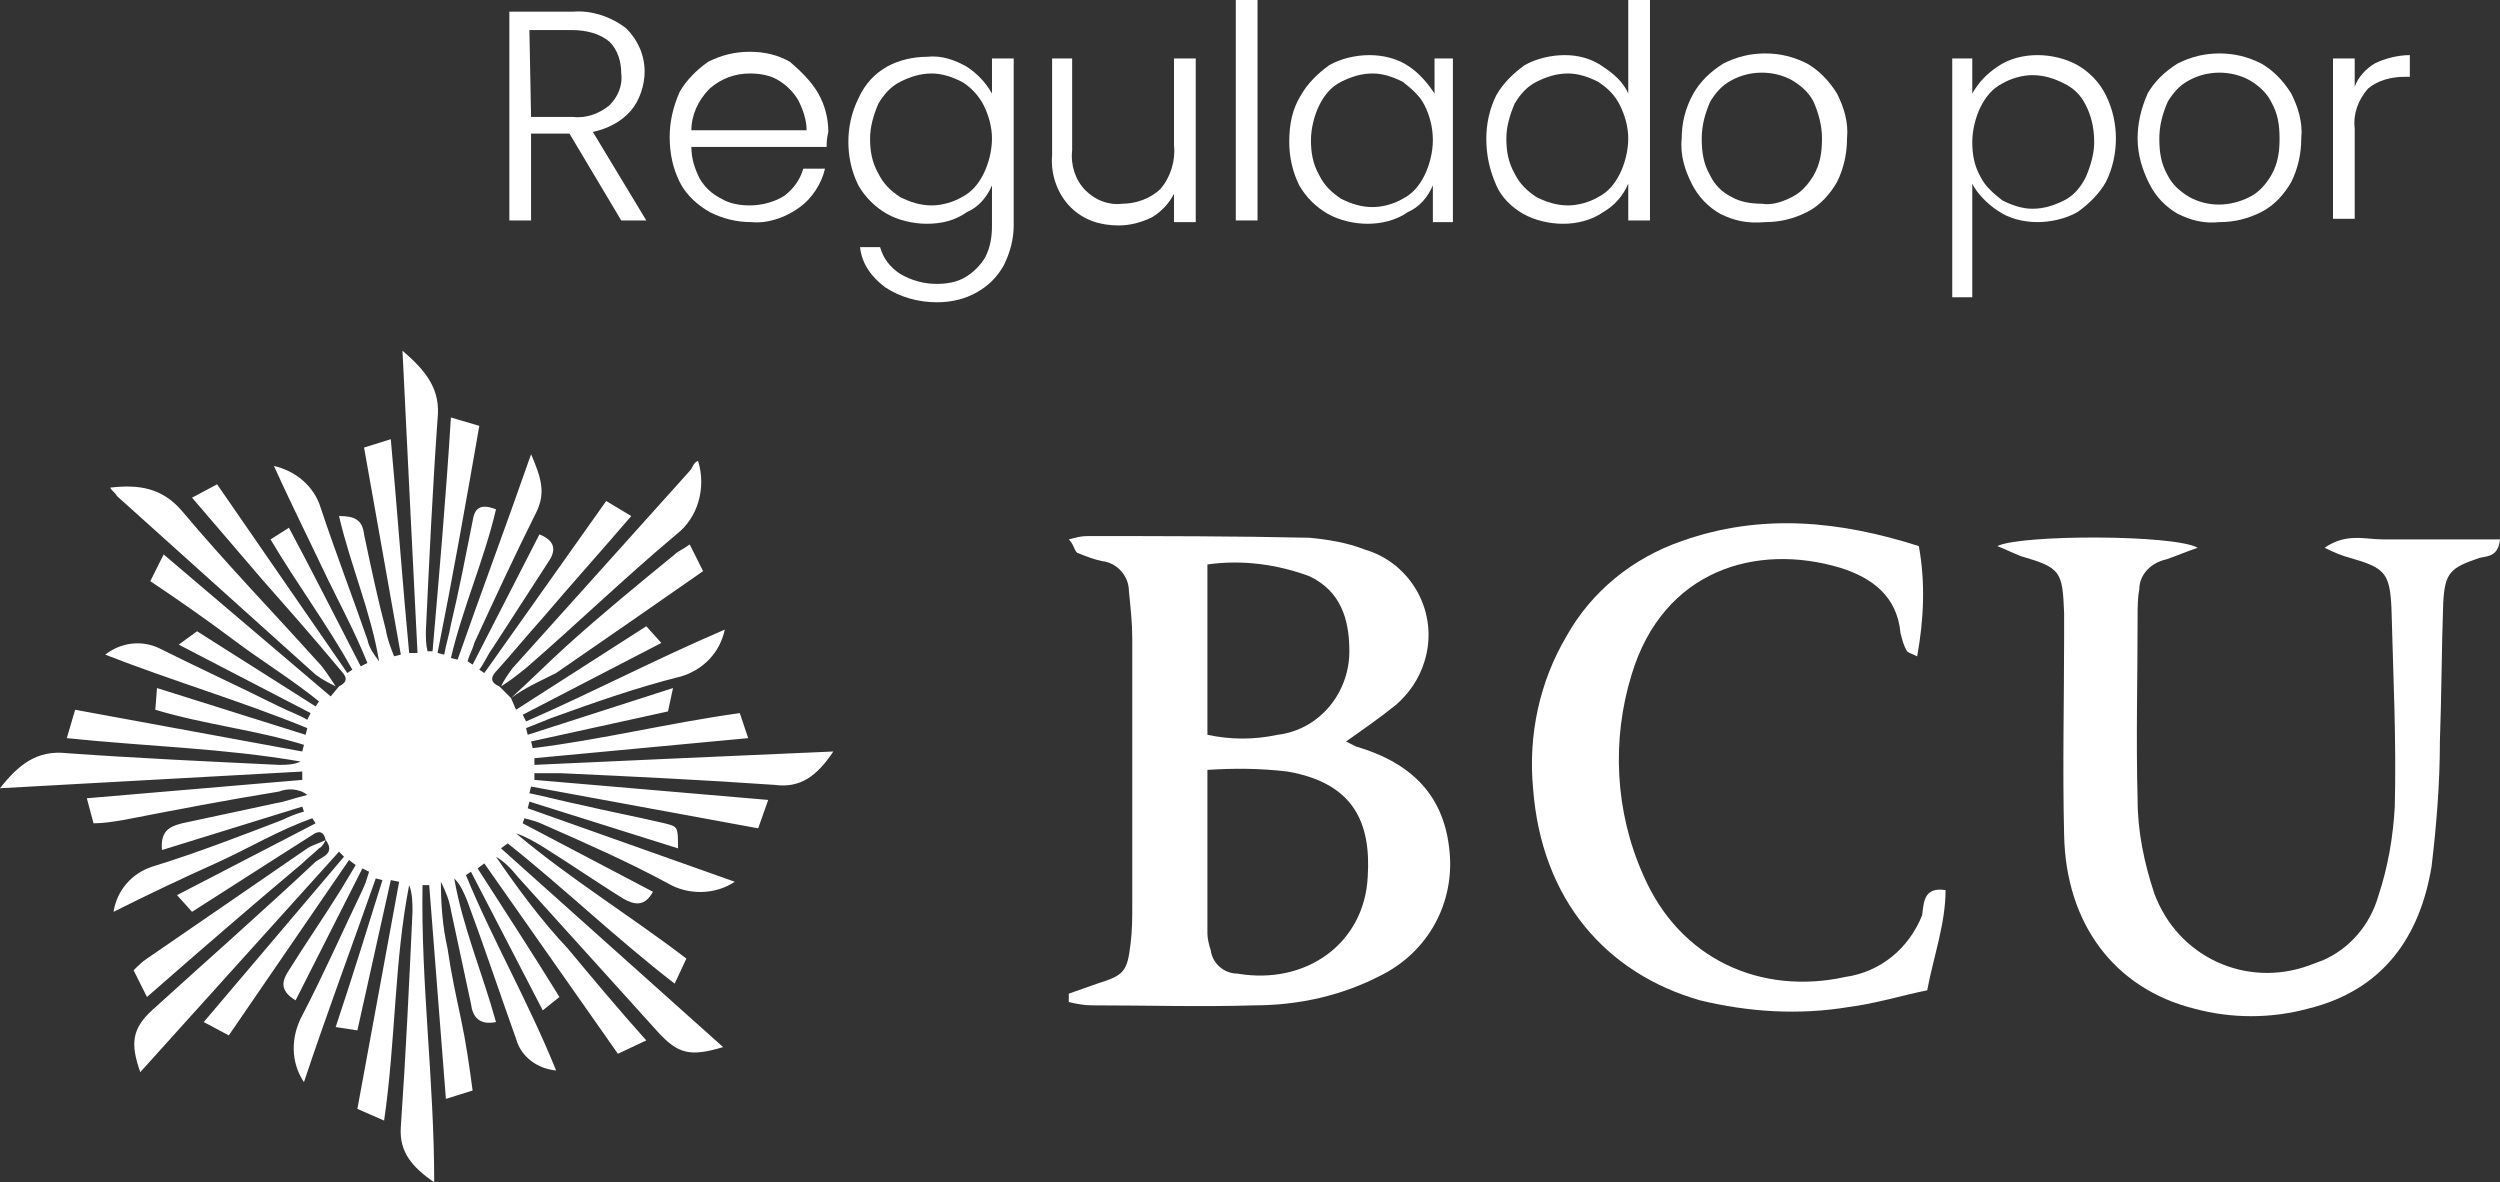
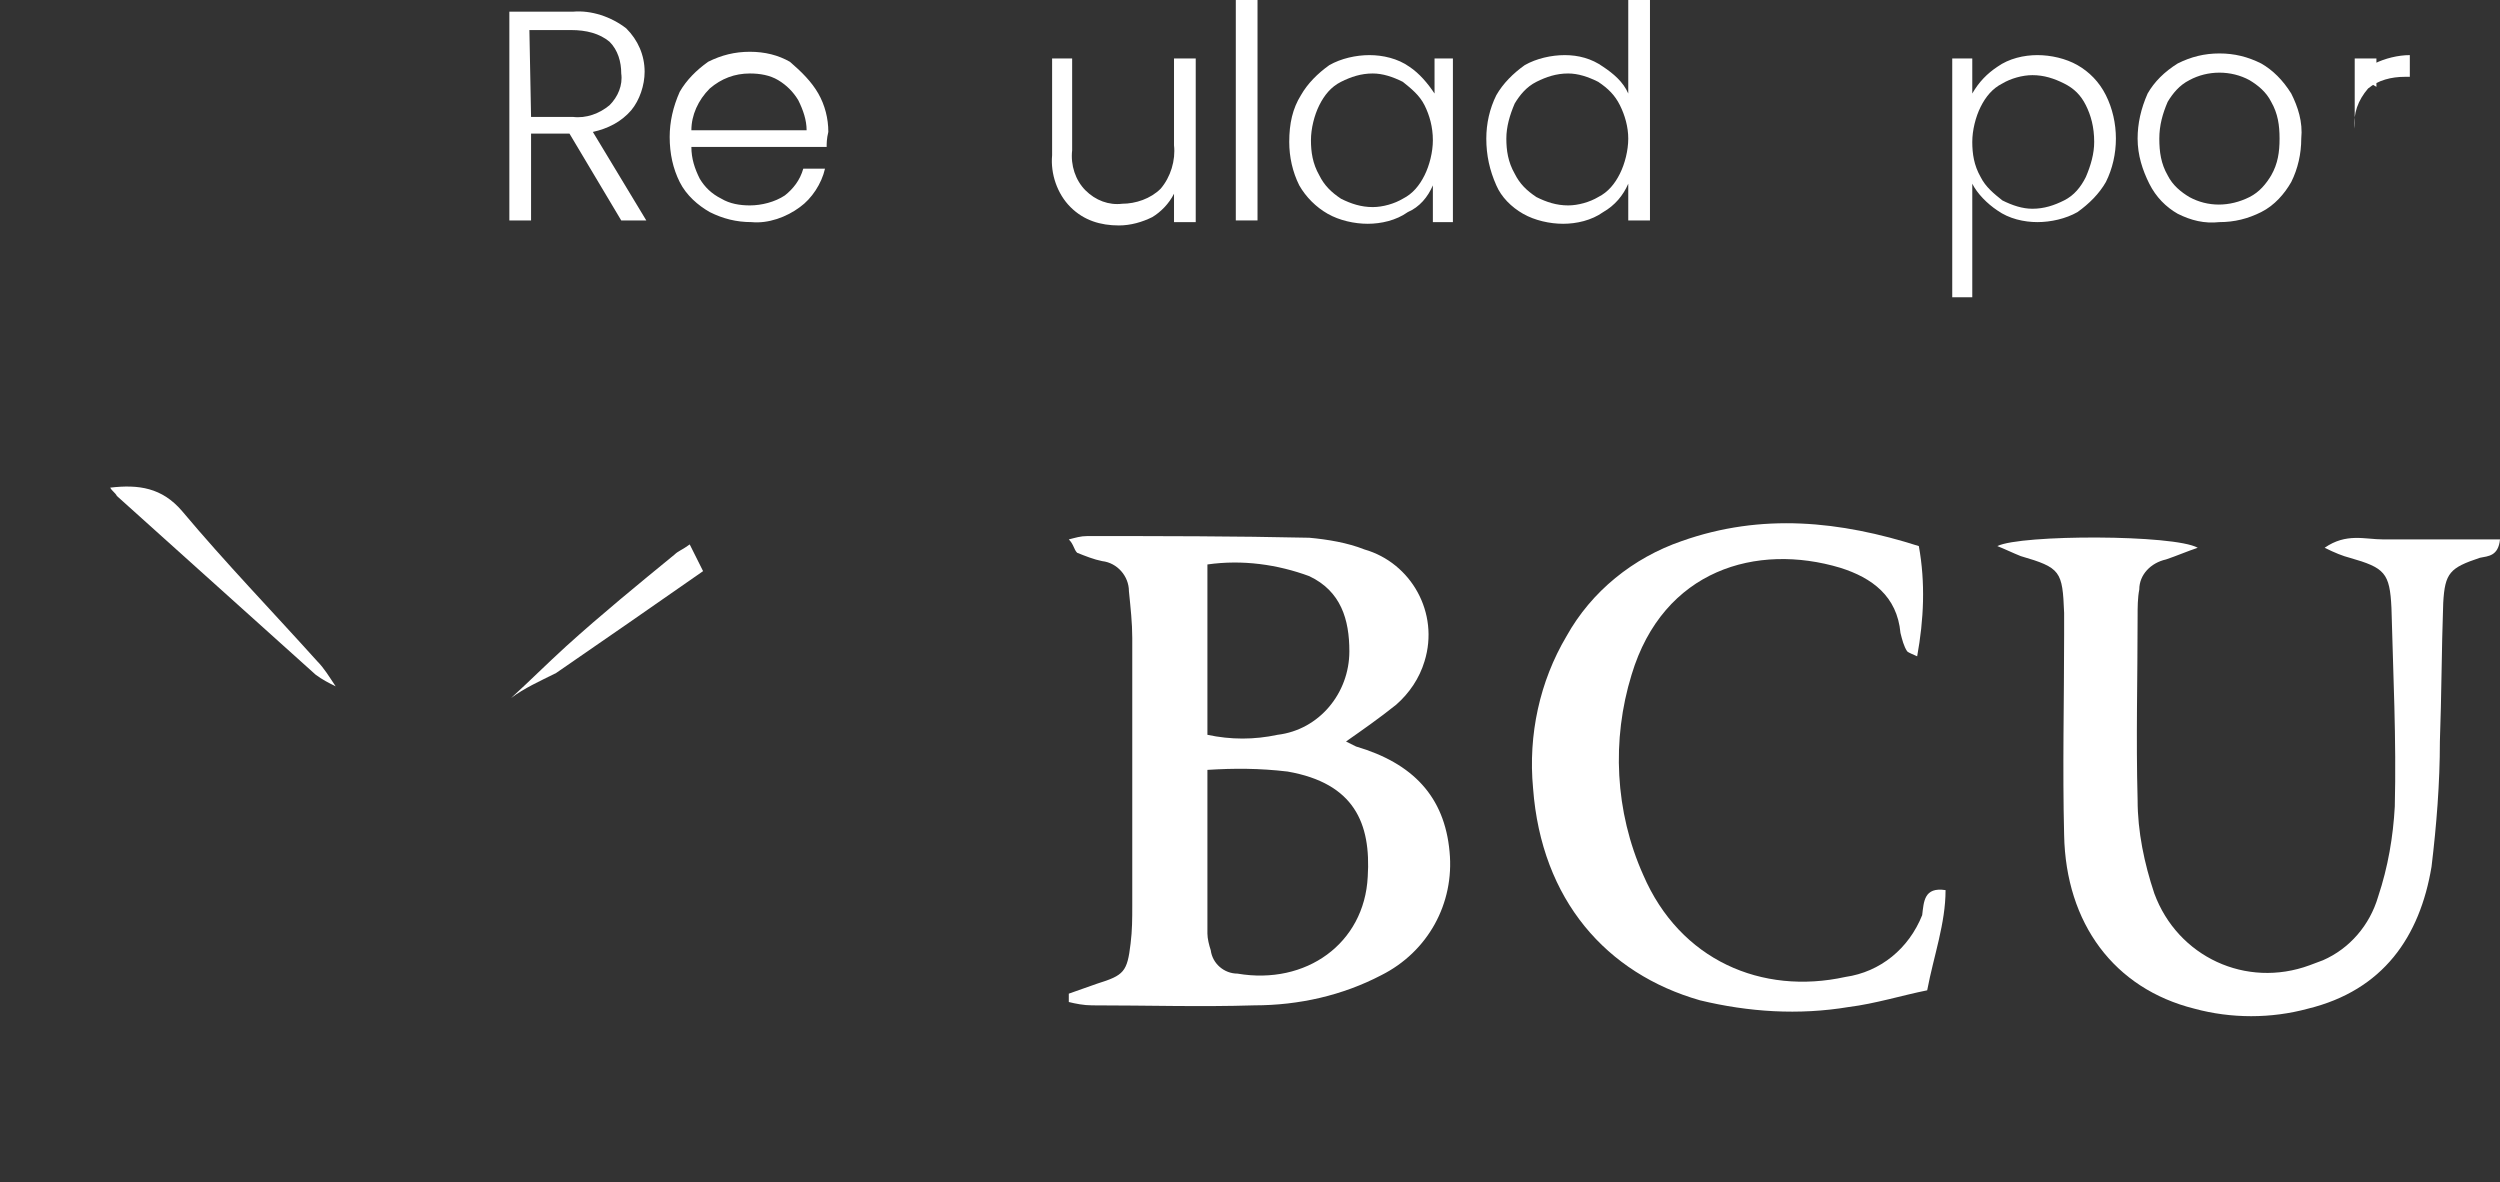
<svg xmlns="http://www.w3.org/2000/svg" version="1.1" id="Capa_1" x="0px" y="0px" viewBox="0 0 149.7 70.8" style="enable-background:new 0 0 149.7 70.8;" xml:space="preserve">
  <rect x="0" y="0" width="149.7" height="70.8" fill="#333333" stroke="none" />
  <style type="text/css">
	.st0{fill:#FFFFFF;}
</style>
  <g id="Capa_2_1_">
    <g id="Capa_1-2">
-       <path class="st0" d="M19.5,50.3c-0.1-0.5-0.4-0.6-0.8-0.3l-2.2,1.4l-5,3.2l-0.9-1l8.3-4.3L18.7,49c-2,0.7-3.8,1.8-5.8,2.7    S9,53.5,6.8,54.6c0.2-1.3,1.1-2.3,2.3-2.7c2.6-0.8,5.2-1.8,7.8-2.8c0.4-0.2,0.9-0.4,1.3-0.5l-0.1-0.3l-8.4,2.6    c-0.1-1.1,0.4-1.4,1.2-1.6c1.9-0.4,3.7-0.8,5.6-1.2c0.6-0.1,1.1-0.3,1.9-0.5c-0.5-0.4-1.2-0.4-1.7-0.2c-3.1,0.5-6.2,1.1-9.3,1.7    c-0.6,0.1-1.2,0.2-1.8,0.2l-0.4-1.5l12.9-1.1v-0.5L0,47.2c1.1-1.4,2.2-2.3,4-2.1c4.2,0.3,8.5,0.5,12.7,0.7c0.4,0,0.9,0,1.3-0.2    c-4.6-0.8-9.2-0.9-14-1.4l0.5-1.7l13.6,2.5l0.1-0.4c-2.9-0.9-5.9-1.2-8.9-2.1l0.1-1.3l8.9,2.8l0.1-0.4c-3.9-1.6-8-2.8-12.1-4.4    c0.9-0.7,2.1-0.9,3.2-0.4c2.4,1.2,4.8,2.3,7.2,3.5c0.6,0.3,1.2,0.5,1.7,0.8l0.2-0.4l-7.9-4.1l1.1-0.8l7.1,4.5l0.2-0.3    c-1.6-1.3-3.4-2.4-5-3.6S10.8,36,9,34.8l0.8-1.6l10,8.5l0.5-0.6l0,0c0.8-0.4,0.2-0.8-0.1-1.2c-1.5-1.8-3-3.5-4.5-5.2l-4.2-4.9    l1.5-0.8l7.8,11.3l0.3-0.2c-1.5-2.7-3.3-5.1-4.9-7.8l1.1-0.7c1.5,2.8,2.9,5.6,4.3,8.3l0.4-0.2c-0.8-2-1.8-3.8-2.7-5.7    s-1.9-3.9-2.9-6.1c1.3,0.3,2.4,1.2,2.8,2.5c0.9,2.7,1.9,5.3,2.8,7.9c0.1,0.5,0.4,0.9,0.7,1.3c-0.5-3-1.7-5.7-2.4-8.7    c0.9,0,1.4,0.2,1.5,1.1c0.4,1.9,0.8,3.8,1.3,5.7c0.1,0.6,0.3,1.1,0.5,1.6l0.4-0.1l-2.2-12.4l1.6-0.5c0.4,4.4,0.7,8.6,1.1,12.8h0.5    c-0.3-6-0.6-11.9-0.9-18.1c1.4,1.2,2.3,2.3,2.1,4.1c-0.3,4.2-0.5,8.5-0.7,12.7c0,0.4,0,0.8,0.1,1.2h0.3c0.4-4.6,0.8-9.2,1.1-14    l1.7,0.5c-0.8,4.6-1.6,9.1-2.5,13.6l0.4,0.1c0.1-0.6,0.3-1.2,0.4-1.8c0.5-2.1,0.9-4.2,1.3-6.2c0.1-0.7,0.4-1.1,1.4-0.7    c-0.7,3-2,5.9-2.7,8.9l0.4,0.1c1.4-4,2.9-8,4.4-12.3c0.6,1.4,0.9,2.3,0.3,3.5c-1.3,2.6-2.5,5.2-3.7,7.8c-0.1,0.4-0.3,0.7-0.4,1.1    l0.3,0.2l4-7.8c1,0.4,1,1,0.5,1.7c-1.1,1.7-2.2,3.4-3.3,5.1c-0.3,0.4-0.5,0.9-0.8,1.3l0.3,0.2L36.3,30l1.5,0.9    C36,33,34.2,35,32.5,37c-0.9,1-1.8,2.1-2.7,3.1c-0.3,0.3-0.6,0.7,0.1,1l0,0l0.7,0.7l0,0l0.3,0.7l7.8-5l0.9,1l-8.3,4.3l0.2,0.4    c3.9-1.7,7.7-3.7,11.9-5.5c-0.3,1.4-1.3,2.4-2.6,2.8C38,41.2,35.5,42.1,33,43c-0.5,0.2-1,0.4-1.5,0.6l0.1,0.4l8.7-2.8L40,42.6    l-8.2,1.8l0.1,0.4c4.1-0.5,8.1-1.5,12.4-2.1l0.5,1.5L32,45.4v0.4l8.8-0.4l9.1-0.4c-1,1.5-2,2.2-3.5,2c-4.3-0.3-8.5-0.5-12.8-0.7    c-0.5,0-1.1,0-1.6,0v0.4l14,1.2l-0.6,1.7l-13.6-2.5l-0.1,0.4c1,0.2,2.1,0.5,3.1,0.7c1.7,0.4,3.3,0.7,5,1.1    c0.8,0.2,0.8,0.2,0.8,1.5l-8.9-2.8l-0.1,0.4l12.4,4.4c-1.2,0.8-2.8,0.8-4,0.1c-2.4-1.3-4.9-2.4-7.4-3.5c-0.4-0.2-0.8-0.3-1.2-0.4    l-0.1,0.3l7.8,4.1c-0.5,0.9-1.1,0.8-1.8,0.4c-1.6-1-3.2-2.1-4.8-3.1c-0.5-0.3-1-0.6-1.6-0.8c3.2,2.7,6.8,4.9,10.2,7.5l-0.7,1.5    c-3.5-2.7-6.6-5.7-10-8.4L30,50.8l13.3,11.9c-2,0.6-2.7,0.4-3.9-0.9L31,52.5c-0.4-0.5-0.8-0.9-1.3-1.2c1.3,1.9,2.7,3.8,4.3,5.5    c1.5,1.8,3,3.6,4.7,5.5L37,63.1l-8-11.4l-0.4,0.3c1.6,2.5,3.3,5.1,4.9,7.7l-1,0.8l-4.3-8.3l-0.3,0.2c1.6,3.9,3.7,7.5,5.4,11.7    c-1.1-0.1-2.1-0.8-2.4-1.9C29.9,59.4,29,56.7,28,54c-0.2-0.5-0.4-1-0.8-1.4c0.5,2.9,1.7,5.7,2.5,8.6c-1,0.2-1.4-0.3-1.5-1.1    c-0.4-1.9-0.8-3.7-1.2-5.6c-0.1-0.6-0.3-1.1-0.6-1.7c0,1.3,0.1,2.7,0.4,4c0.2,1.4,0.5,2.8,0.8,4.2s0.5,2.8,0.7,4.3l-1.6,0.5    l-1-12.8h-0.4C25.2,58.9,26,64.7,26,70.8c-1.3-0.9-2.1-1.8-2-3.3c0.3-4.3,0.5-8.6,0.7-12.9c0-0.5,0-1.1-0.2-1.6    c-0.9,4.6-0.8,9.3-1.5,14.1l-1.6-0.7l2.5-13.6l-0.5-0.1l-2,9l-1.3-0.2c1-3,1.9-5.9,2.8-8.8l-0.4-0.1c-1.4,4-2.9,8-4.3,12.2    c-0.8-1.2-0.8-2.7-0.1-4c1.3-2.5,2.4-5,3.6-7.5c0.2-0.4,0.3-0.8,0.4-1.1L21.7,52l-4,7.9c-1-0.6-0.8-1.2-0.4-1.8    c1-1.6,2.1-3.2,3.1-4.8c0.3-0.5,0.6-1,0.9-1.5l-0.4-0.3l-7.2,10.5l-1.5-0.8l8.4-9.9l-0.3-0.3L8.4,64.2c-0.6-1.7-0.5-2.6,0.7-3.7    c3.3-3,6.6-5.9,9.8-8.9C19.3,51.3,20.1,51.1,19.5,50.3L19.5,50.3z" />
      <path class="st0" d="M64,32.3c0.4-0.1,0.7-0.2,1.1-0.2c4.4,0,8.8,0,13.3,0.1c1.1,0.1,2.3,0.3,3.3,0.7c2.8,0.8,4.5,3.8,3.6,6.7    c-0.3,1-0.9,1.9-1.7,2.6c-1,0.8-2,1.5-3,2.2c0.2,0.1,0.4,0.2,0.6,0.3c3.4,1,5.3,3,5.6,6.3c0.3,3.1-1.3,6-4.1,7.4    c-2.3,1.2-4.9,1.8-7.6,1.8c-3.2,0.1-6.4,0-9.7,0c-0.5,0-1-0.1-1.4-0.2v-0.5c0.6-0.2,1.1-0.4,1.7-0.6c1.6-0.5,1.8-0.7,2-2.4    c0.1-0.8,0.1-1.5,0.1-2.3c0-5.3,0-10.7,0-16c0-0.9-0.1-1.8-0.2-2.8c0-0.9-0.7-1.7-1.6-1.8c-0.5-0.1-1-0.3-1.5-0.5    C64.3,32.9,64.3,32.6,64,32.3z M72.3,46.1v2.3c0,2.5,0,5,0,7.5c0,0.3,0.1,0.7,0.2,1c0.1,0.8,0.8,1.4,1.6,1.4    c4.1,0.7,7.6-1.8,7.8-5.8c0.2-3.2-0.8-5.6-4.8-6.3C75.4,46,73.9,46,72.3,46.1L72.3,46.1z M72.3,33.8V44c1.4,0.3,2.8,0.3,4.2,0    c2.5-0.3,4.3-2.5,4.3-5c0-1.9-0.5-3.6-2.4-4.5C76.5,33.8,74.4,33.5,72.3,33.8L72.3,33.8z" />
      <path class="st0" d="M131.6,32.8c-0.6,0.2-1.3,0.5-1.9,0.7c-0.9,0.2-1.6,0.9-1.6,1.8c-0.1,0.5-0.1,1.1-0.1,1.6c0,3.7-0.1,7.3,0,11    c0,1.9,0.4,3.8,1,5.6c1.4,3.8,5.5,5.7,9.3,4.3c0.3-0.1,0.5-0.2,0.8-0.3c1.6-0.7,2.8-2.1,3.3-3.8c0.6-1.8,0.9-3.6,1-5.4    c0.1-4-0.1-8-0.2-11.9c-0.1-2.1-0.4-2.4-2.5-3c-0.4-0.1-0.9-0.3-1.5-0.6c1.3-0.9,2.4-0.5,3.5-0.5s2.4,0,3.6,0h3.4    c-0.1,1-0.7,1-1.2,1.1c-1.8,0.6-2.1,0.9-2.2,2.7c-0.1,2.8-0.1,5.6-0.2,8.3c0,2.5-0.2,5-0.5,7.5c-0.7,4.2-2.9,7.4-7.4,8.5    c-2.2,0.6-4.6,0.6-6.8,0c-4.8-1.2-7.7-5.1-7.8-10.4c-0.1-4,0-8,0-12c0-0.4,0-0.9,0-1.3c-0.1-2.5-0.2-2.7-2.6-3.4    c-0.5-0.2-0.9-0.4-1.4-0.6C121,32,130.2,32,131.6,32.8z" />
      <path class="st0" d="M116.5,53.3c0,2-0.7,3.9-1.1,6c-1.5,0.3-3.1,0.8-4.7,1c-3,0.5-6,0.3-8.9-0.4c-5.6-1.6-9.5-6-10-12.7    c-0.3-3.2,0.4-6.4,2-9.1c1.5-2.7,4-4.7,6.9-5.7c4.8-1.7,9.5-1.2,14.2,0.3c0.4,2.2,0.3,4.4-0.1,6.6c-0.2-0.1-0.5-0.2-0.6-0.3    c-0.2-0.3-0.3-0.7-0.4-1.1c-0.2-2.2-1.7-3.3-3.6-3.9c-5-1.5-10.6,0.1-12.5,6.4c-1.2,3.9-1,8.2,0.7,12c2.2,5.1,7.1,7.2,12.1,6.1    c2.1-0.3,3.8-1.7,4.6-3.7C115.2,54,115.2,53.1,116.5,53.3z" />
-       <path class="st0" d="M30,41.1c0.2-0.4,0.4-0.7,0.7-1.1c3.5-3.9,7.1-7.9,10.6-11.8c0.2-0.2,0.2-0.5,0.5-0.6c0.5,1.6,0,3.4-1.3,4.4    c-3.1,2.6-6,5.4-9,8C31,40.4,30.5,40.8,30,41.1L30,41.1z" />
      <path class="st0" d="M20.1,41.1c-0.4-0.2-0.8-0.4-1.2-0.7c-4-3.6-8-7.2-11.9-10.7c-0.1-0.2-0.3-0.3-0.4-0.5c1.7-0.2,3.1,0,4.3,1.4    c2.6,3.1,5.4,6,8.1,9C19.4,40,19.7,40.5,20.1,41.1L20.1,41.1z" />
-       <path class="st0" d="M19.5,50.3c-0.1,0.2-0.2,0.4-0.4,0.5c-0.3,0.3-0.7,0.6-1,0.9c-3.1,2.6-6.1,5.2-9.3,8L8,58.1    c0.3-0.3,0.5-0.5,0.8-0.7c3.2-2.2,6.4-4.4,9.6-6.6C18.7,50.6,19.1,50.5,19.5,50.3L19.5,50.3z" />
      <path class="st0" d="M30.6,41.8c1.1-1,2.2-2.1,3.3-3.1c2.1-1.9,4.3-3.7,6.5-5.5c0.2-0.2,0.5-0.3,0.9-0.6l0.8,1.6    c-3,2.1-5.9,4.1-8.8,6.1C32.3,40.8,31.4,41.2,30.6,41.8L30.6,41.8z" />
      <path class="st0" d="M37.2,13.2L34.1,8h-2.3v5.2h-1.3V0.7h3.8c1.1-0.1,2.3,0.3,3.2,1c0.7,0.7,1.1,1.6,1.1,2.6    c0,0.8-0.3,1.7-0.8,2.3c-0.6,0.7-1.4,1.1-2.3,1.3l3.2,5.3H37.2z M31.8,7h2.5c0.8,0.1,1.6-0.2,2.2-0.7c0.5-0.5,0.8-1.2,0.7-1.9    c0-0.7-0.2-1.4-0.7-1.9c-0.6-0.5-1.4-0.7-2.3-0.7h-2.5L31.8,7z" />
      <path class="st0" d="M49.5,8.8h-8.1c0,0.7,0.2,1.3,0.5,1.9c0.3,0.5,0.7,0.9,1.3,1.2c0.5,0.3,1.1,0.4,1.7,0.4    c0.7,0,1.5-0.2,2.1-0.6c0.5-0.4,0.9-0.9,1.1-1.6h1.3c-0.2,0.9-0.8,1.8-1.5,2.3c-0.8,0.6-1.9,1-2.9,0.9c-0.9,0-1.7-0.2-2.5-0.6    c-0.7-0.4-1.4-1-1.8-1.8c-0.4-0.8-0.6-1.7-0.6-2.7c0-0.9,0.2-1.8,0.6-2.7c0.4-0.7,1-1.3,1.7-1.8c0.8-0.4,1.6-0.6,2.5-0.6    c0.9,0,1.7,0.2,2.4,0.6C48,4.3,48.6,4.9,49,5.6c0.4,0.7,0.6,1.5,0.6,2.3C49.5,8.3,49.5,8.6,49.5,8.8z M47.8,6    c-0.3-0.5-0.7-0.9-1.2-1.2c-0.5-0.3-1.1-0.4-1.7-0.4c-0.9,0-1.7,0.3-2.4,0.9c-0.7,0.7-1.1,1.6-1.1,2.5h6.9    C48.3,7.2,48.1,6.6,47.8,6z" />
-       <path class="st0" d="M57.9,4c0.6,0.4,1.1,0.9,1.5,1.6V3.5h1.3v10c0,0.8-0.2,1.6-0.6,2.4c-0.4,0.7-0.9,1.2-1.6,1.6    c-0.7,0.4-1.5,0.6-2.4,0.6c-1.1,0-2.2-0.3-3.1-0.9c-0.8-0.6-1.4-1.4-1.5-2.4h1.2c0.2,0.7,0.6,1.2,1.2,1.6c0.7,0.4,1.4,0.6,2.2,0.6    c0.6,0,1.2-0.1,1.7-0.4c0.5-0.3,0.9-0.7,1.2-1.2c0.3-0.6,0.4-1.2,0.4-1.9v-2.4c-0.3,0.7-0.8,1.3-1.5,1.6c-0.7,0.5-1.5,0.7-2.4,0.7    c-0.8,0-1.7-0.2-2.4-0.6c-0.7-0.4-1.3-1-1.7-1.7c-0.4-0.8-0.6-1.7-0.6-2.6c0-0.9,0.2-1.8,0.6-2.6C51.8,5,52.4,4.4,53.1,4    c0.7-0.4,1.6-0.6,2.4-0.6C56.4,3.3,57.2,3.6,57.9,4z M58.9,6.3c-0.3-0.6-0.8-1.1-1.3-1.4c-0.6-0.3-1.2-0.5-1.8-0.5    c-0.7,0-1.3,0.2-1.9,0.5c-0.6,0.3-1,0.8-1.3,1.3c-0.3,0.7-0.5,1.4-0.5,2.1c0,0.7,0.1,1.4,0.5,2.1c0.3,0.6,0.7,1,1.3,1.4    c0.6,0.3,1.2,0.5,1.9,0.5c0.6,0,1.3-0.2,1.8-0.5c0.6-0.3,1-0.8,1.3-1.4c0.3-0.6,0.5-1.4,0.5-2.1C59.4,7.6,59.2,6.9,58.9,6.3    L58.9,6.3z" />
      <path class="st0" d="M71.6,3.5v9.8h-1.3v-1.7c-0.3,0.6-0.8,1.1-1.3,1.4c-0.6,0.3-1.3,0.5-2,0.5c-1.1,0-2.1-0.3-2.9-1.1    c-0.8-0.8-1.2-2-1.1-3.1V3.5h1.2V9c-0.1,0.9,0.2,1.8,0.8,2.4c0.6,0.6,1.4,0.9,2.2,0.8c0.8,0,1.7-0.3,2.3-0.9    c0.6-0.7,0.9-1.7,0.8-2.6V3.5H71.6z" />
      <path class="st0" d="M75.3,0v13.2h-1.3V0H75.3z" />
      <path class="st0" d="M77.9,5.7c0.4-0.7,1-1.3,1.7-1.8c0.7-0.4,1.6-0.6,2.4-0.6c0.8,0,1.7,0.2,2.4,0.7c0.6,0.4,1.1,1,1.5,1.6V3.5    H87v9.8h-1.2v-2.2c-0.3,0.7-0.8,1.3-1.5,1.6c-0.7,0.5-1.6,0.7-2.4,0.7c-0.8,0-1.7-0.2-2.4-0.6c-0.7-0.4-1.3-1-1.7-1.7    c-0.4-0.8-0.6-1.7-0.6-2.6C77.2,7.4,77.4,6.5,77.9,5.7z M85.3,6.3c-0.3-0.6-0.8-1-1.3-1.4c-0.6-0.3-1.2-0.5-1.8-0.5    c-0.7,0-1.3,0.2-1.9,0.5c-0.6,0.3-1,0.8-1.3,1.4c-0.3,0.6-0.5,1.4-0.5,2.1c0,0.7,0.1,1.4,0.5,2.1c0.3,0.6,0.7,1,1.3,1.4    c0.6,0.3,1.2,0.5,1.9,0.5c0.6,0,1.3-0.2,1.8-0.5c0.6-0.3,1-0.8,1.3-1.4c0.3-0.6,0.5-1.4,0.5-2.1C85.8,7.6,85.6,6.9,85.3,6.3z" />
      <path class="st0" d="M89.6,5.7c0.4-0.7,1-1.3,1.7-1.8c0.7-0.4,1.6-0.6,2.4-0.6c0.8,0,1.6,0.2,2.3,0.7c0.6,0.4,1.2,0.9,1.5,1.6V0    h1.3v13.2h-1.3V11c-0.3,0.7-0.8,1.3-1.5,1.7c-0.7,0.5-1.6,0.7-2.4,0.7c-0.8,0-1.7-0.2-2.4-0.6c-0.7-0.4-1.3-1-1.6-1.7    C89.2,10.2,89,9.3,89,8.3C89,7.4,89.2,6.5,89.6,5.7z M97,6.3c-0.3-0.6-0.7-1-1.3-1.4c-0.6-0.3-1.2-0.5-1.8-0.5    c-0.7,0-1.3,0.2-1.9,0.5c-0.6,0.3-1,0.8-1.3,1.3c-0.3,0.7-0.5,1.4-0.5,2.1c0,0.7,0.1,1.4,0.5,2.1c0.3,0.6,0.7,1,1.3,1.4    c0.6,0.3,1.2,0.5,1.9,0.5c0.6,0,1.3-0.2,1.8-0.5c0.6-0.3,1-0.8,1.3-1.4c0.3-0.6,0.5-1.4,0.5-2.1C97.5,7.6,97.3,6.9,97,6.3z" />
-       <path class="st0" d="M103,12.8c-0.7-0.4-1.3-1-1.7-1.8c-0.4-0.8-0.7-1.7-0.6-2.7c0-0.9,0.2-1.8,0.7-2.7c0.4-0.7,1-1.3,1.8-1.8    c0.8-0.4,1.6-0.6,2.5-0.6c0.9,0,1.7,0.2,2.5,0.6c0.7,0.4,1.3,1,1.8,1.8c0.4,0.8,0.7,1.7,0.6,2.7c0,0.9-0.2,1.8-0.6,2.6    c-0.4,0.7-1,1.4-1.8,1.8c-0.8,0.4-1.6,0.6-2.5,0.6C104.6,13.4,103.8,13.2,103,12.8z M107.3,11.8c0.6-0.3,1-0.8,1.3-1.3    c0.4-0.7,0.5-1.4,0.5-2.2c0-0.8-0.2-1.5-0.5-2.2c-0.3-0.6-0.8-1-1.3-1.3c-1.1-0.6-2.5-0.6-3.6,0c-0.6,0.3-1,0.8-1.3,1.3    c-0.3,0.7-0.5,1.4-0.5,2.2c0,0.8,0.1,1.5,0.5,2.2c0.3,0.6,0.7,1,1.3,1.3c0.5,0.3,1.2,0.4,1.8,0.4    C106.1,12.3,106.7,12.1,107.3,11.8L107.3,11.8z" />
      <path class="st0" d="M119.6,4c0.7-0.5,1.6-0.7,2.4-0.7c0.8,0,1.7,0.2,2.4,0.6c0.7,0.4,1.3,1,1.7,1.8c0.4,0.8,0.6,1.7,0.6,2.6    c0,0.9-0.2,1.8-0.6,2.6c-0.4,0.7-1,1.3-1.7,1.8c-0.7,0.4-1.6,0.6-2.4,0.6c-0.8,0-1.7-0.2-2.4-0.7c-0.6-0.4-1.2-1-1.5-1.6v6.8h-1.2    V3.5h1.2v2.1C118.5,4.9,119,4.4,119.6,4z M124.9,6.3c-0.3-0.6-0.7-1-1.3-1.3c-0.6-0.3-1.2-0.5-1.9-0.5c-0.6,0-1.3,0.2-1.8,0.5    c-0.6,0.3-1,0.8-1.3,1.4c-0.3,0.6-0.5,1.4-0.5,2.1c0,0.7,0.1,1.4,0.5,2.1c0.3,0.6,0.8,1,1.3,1.4c0.6,0.3,1.2,0.5,1.8,0.5    c0.7,0,1.3-0.2,1.9-0.5c0.6-0.3,1-0.8,1.3-1.4c0.3-0.7,0.5-1.4,0.5-2.1C125.4,7.6,125.2,6.9,124.9,6.3L124.9,6.3z" />
      <path class="st0" d="M130.4,12.8c-0.7-0.4-1.3-1-1.7-1.8c-0.4-0.8-0.7-1.7-0.7-2.7c0-0.9,0.2-1.8,0.6-2.7c0.4-0.7,1-1.3,1.8-1.8    c0.8-0.4,1.6-0.6,2.5-0.6c0.9,0,1.7,0.2,2.5,0.6c0.7,0.4,1.3,1,1.8,1.8c0.4,0.8,0.7,1.7,0.6,2.7c0,0.9-0.2,1.8-0.6,2.6    c-0.4,0.7-1,1.4-1.8,1.8c-0.8,0.4-1.6,0.6-2.5,0.6C132,13.4,131.2,13.2,130.4,12.8z M134.7,11.8c0.6-0.3,1-0.8,1.3-1.3    c0.4-0.7,0.5-1.4,0.5-2.2c0-0.8-0.1-1.5-0.5-2.2c-0.3-0.6-0.8-1-1.3-1.3c-1.1-0.6-2.5-0.6-3.6,0c-0.6,0.3-1,0.8-1.3,1.3    c-0.3,0.7-0.5,1.4-0.5,2.2c0,0.8,0.1,1.5,0.5,2.2c0.3,0.6,0.8,1,1.3,1.3C132.2,12.4,133.5,12.4,134.7,11.8L134.7,11.8z" />
-       <path class="st0" d="M142.2,3.8c0.6-0.3,1.4-0.5,2.1-0.5v1.3H144c-0.8,0-1.6,0.2-2.2,0.7c-0.6,0.7-0.9,1.5-0.8,2.4v5.4h-1.3V3.5    h1.3v1.7C141.2,4.6,141.7,4.1,142.2,3.8z" />
+       <path class="st0" d="M142.2,3.8c0.6-0.3,1.4-0.5,2.1-0.5v1.3H144c-0.8,0-1.6,0.2-2.2,0.7c-0.6,0.7-0.9,1.5-0.8,2.4v5.4V3.5    h1.3v1.7C141.2,4.6,141.7,4.1,142.2,3.8z" />
    </g>
  </g>
</svg>